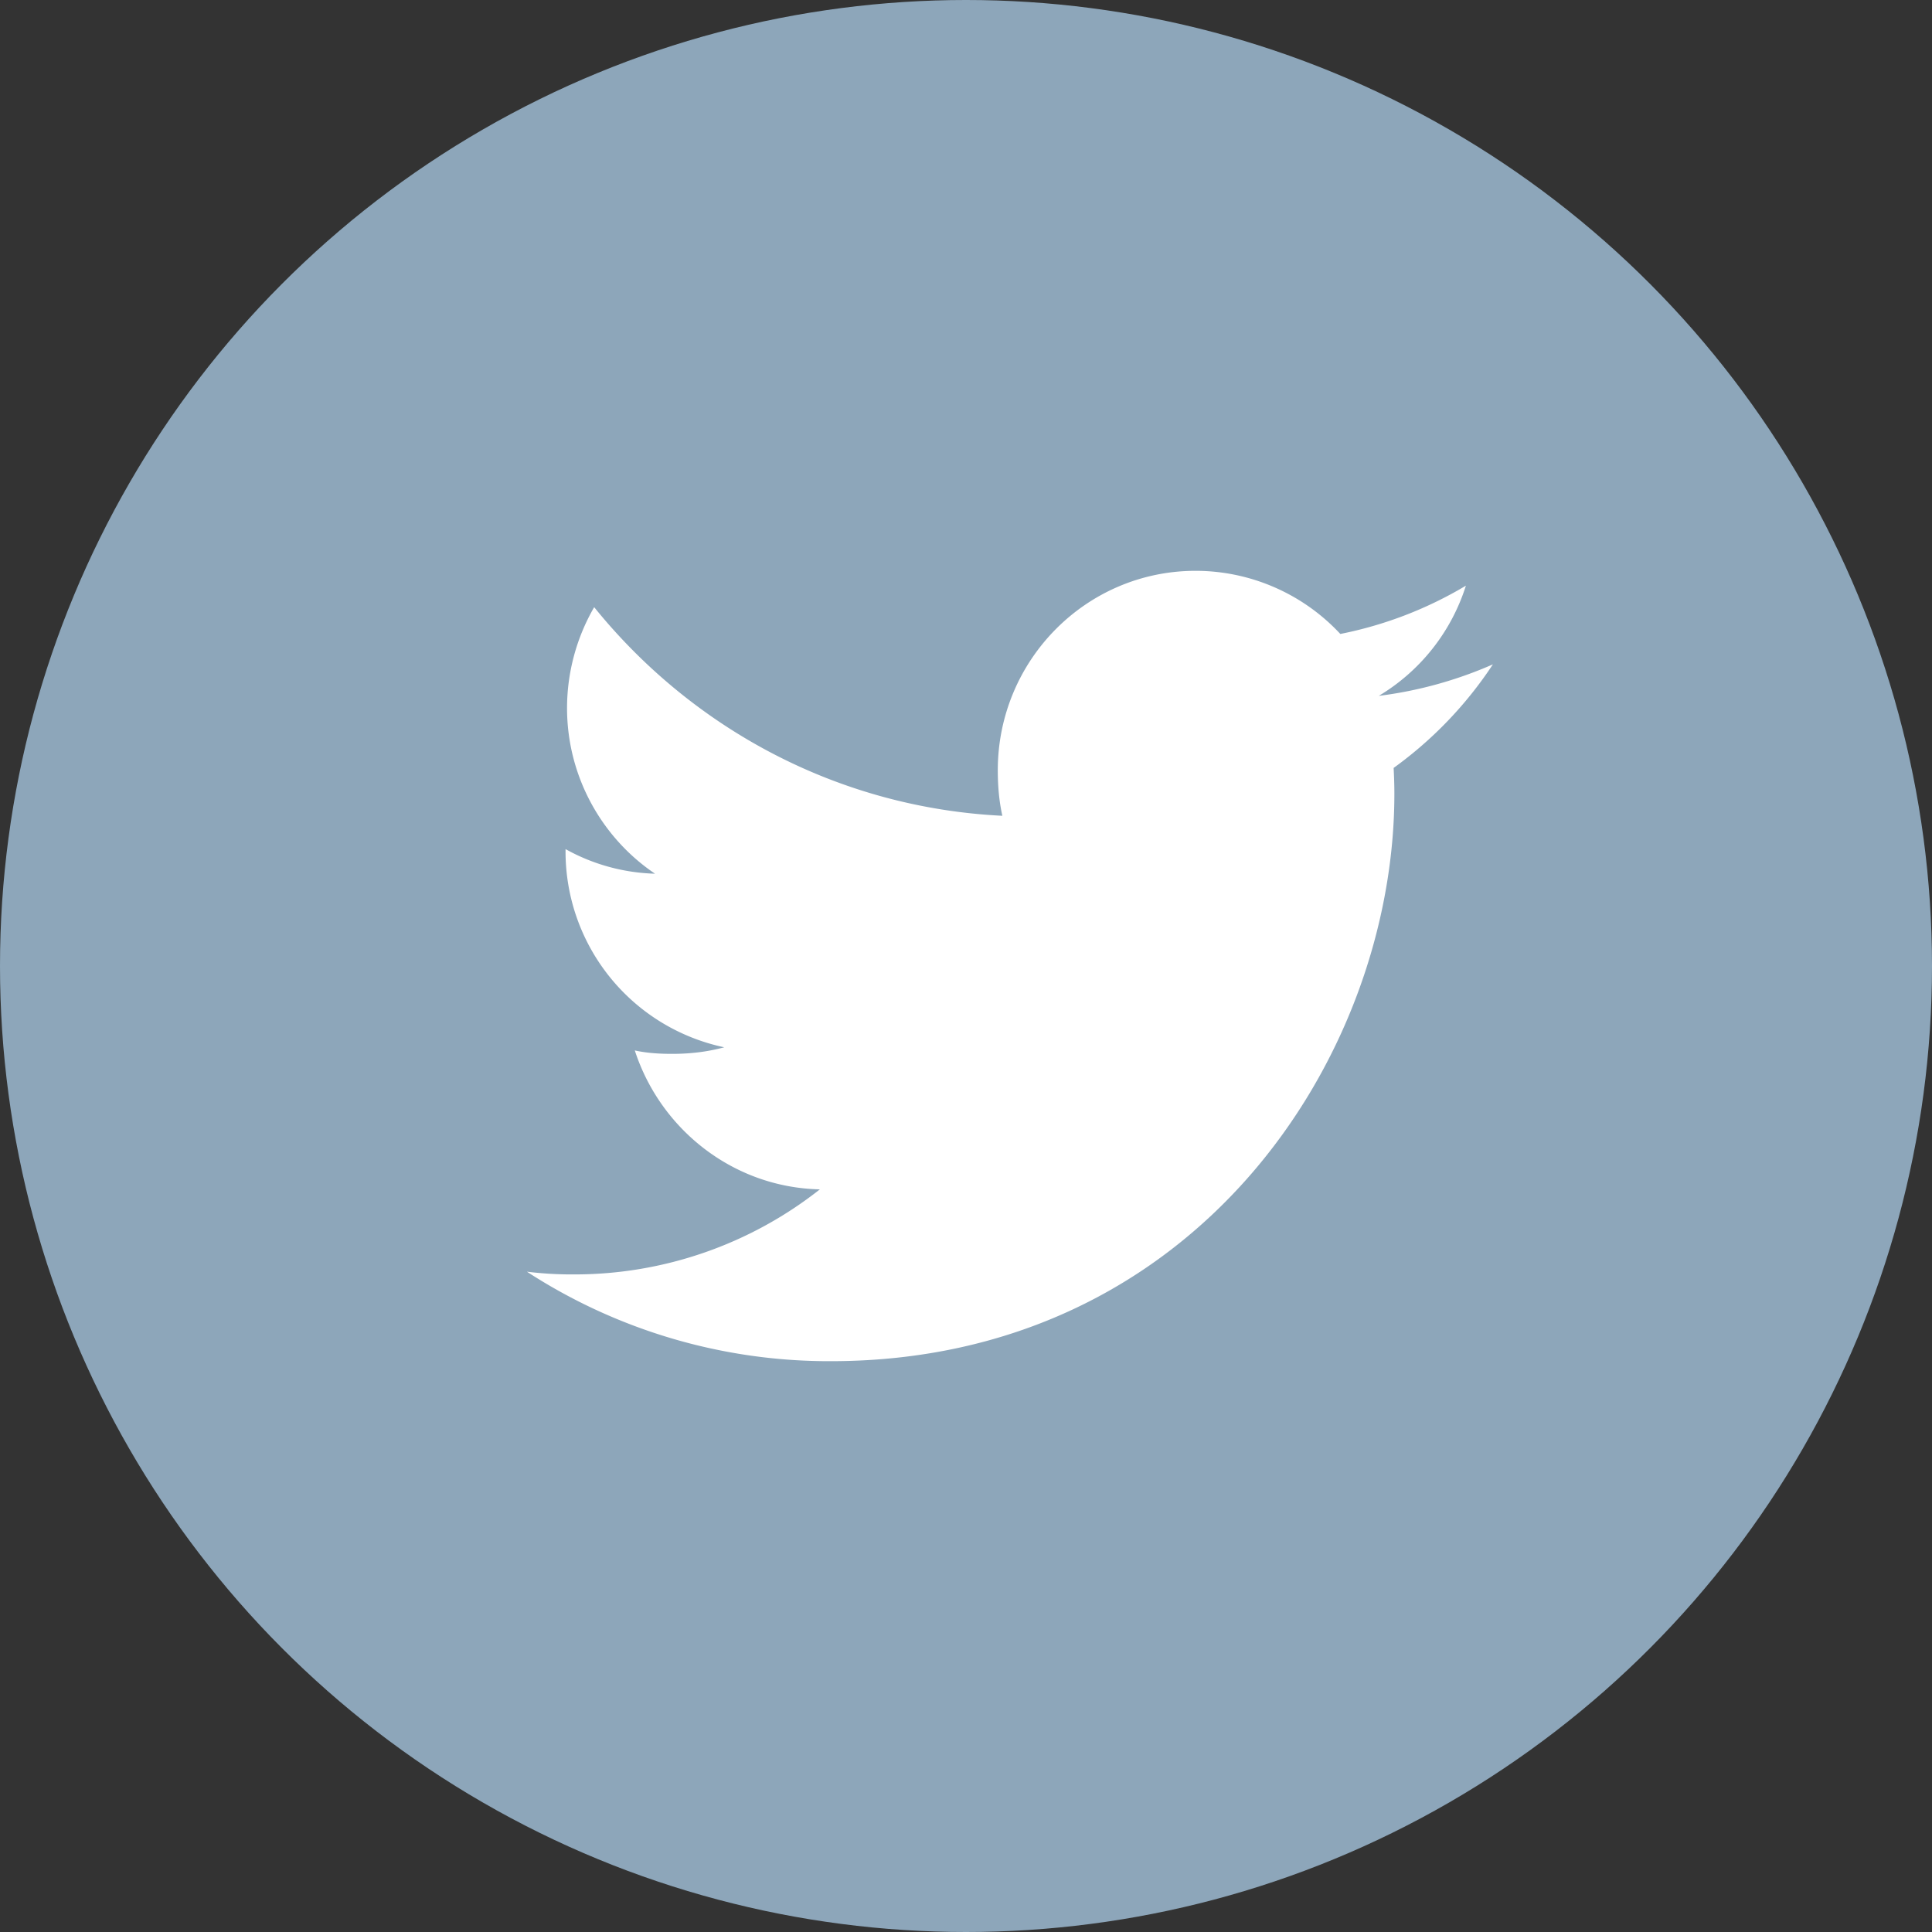
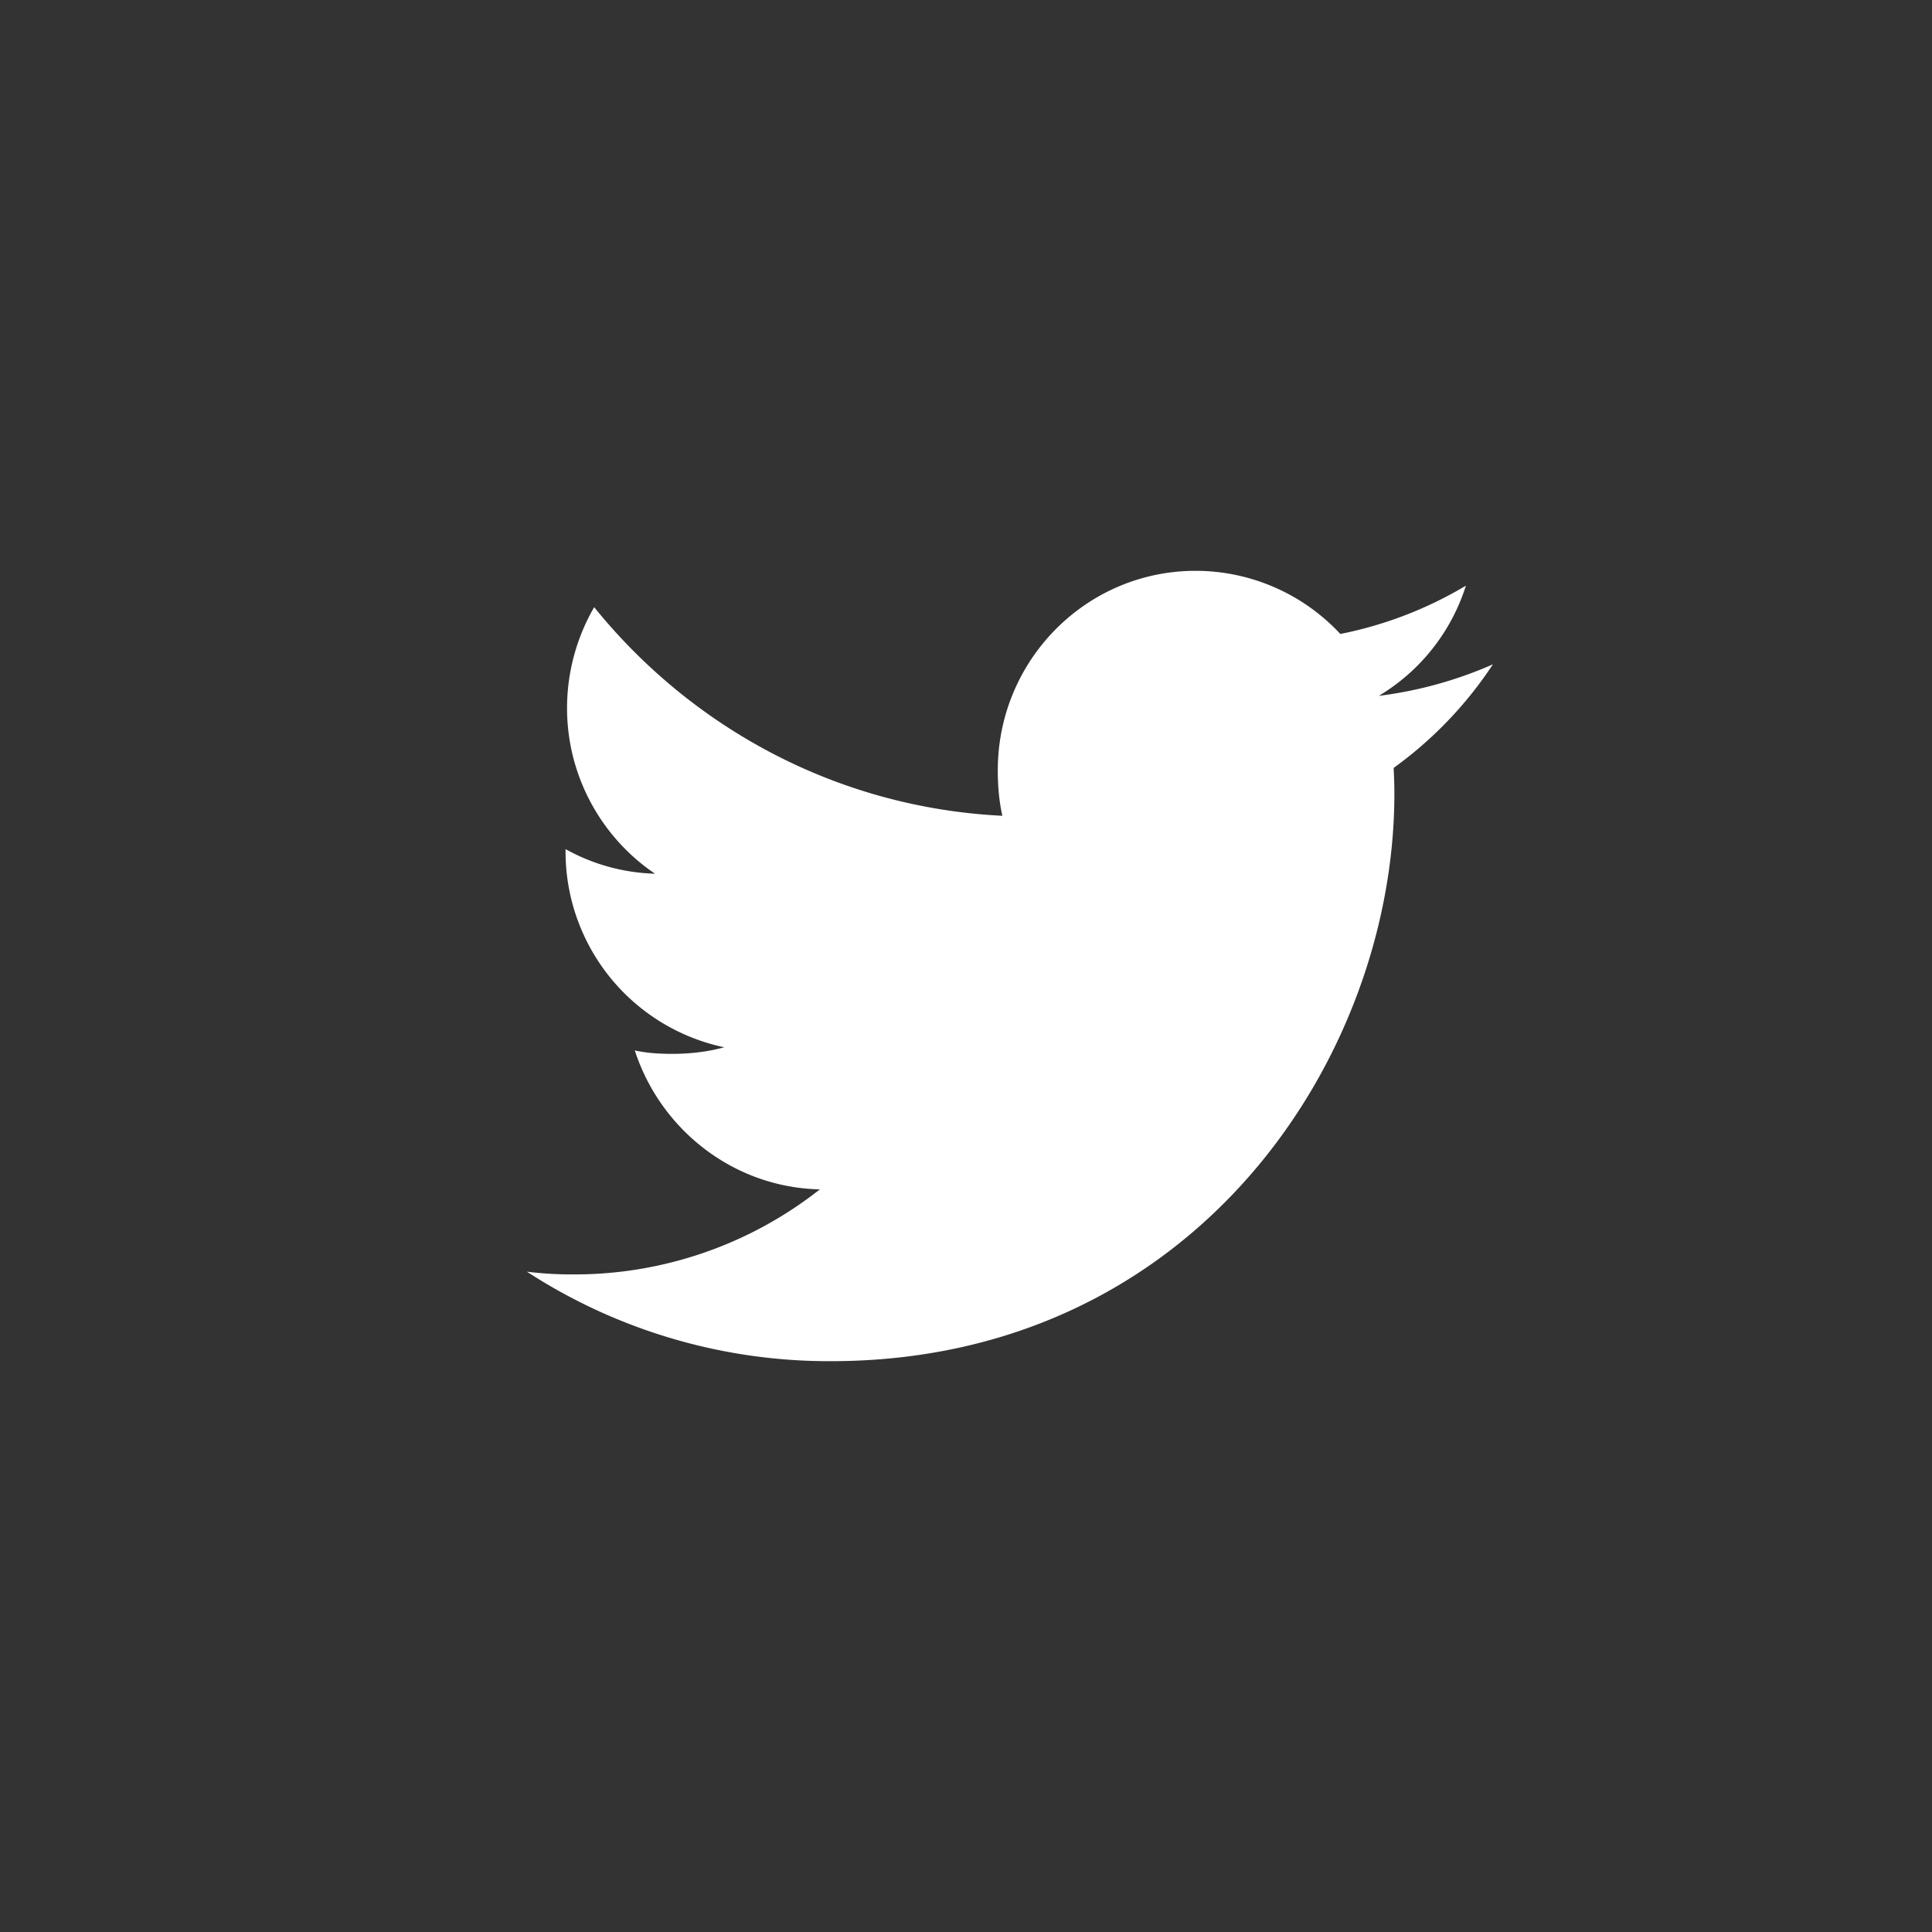
<svg xmlns="http://www.w3.org/2000/svg" width="44" height="44">
  <rect width="100%" height="100%" fill="#333333" stroke="none" />
  <g fill="none" fill-rule="evenodd">
-     <circle cx="22" cy="22" r="22" fill="#8DA6BA" fill-rule="nonzero" />
    <path fill="#FFF" d="M34 15.13a9.321 9.321 0 01-2.599.718 4.51 4.51 0 001.984-2.51 8.976 8.976 0 01-2.86 1.1A4.505 4.505 0 0027.231 13c-2.497 0-4.507 2.04-4.507 4.543 0 .36.03.706.104 1.036-3.75-.185-7.067-1.994-9.296-4.751a4.597 4.597 0 00-.618 2.296c0 1.573.805 2.967 2.004 3.774a4.43 4.43 0 01-2.038-.56v.05a4.555 4.555 0 003.614 4.463c-.368.101-.768.15-1.183.15-.289 0-.58-.017-.854-.078.584 1.799 2.243 3.121 4.215 3.164a9.022 9.022 0 01-5.593 1.937A8.39 8.39 0 0112 28.962 12.633 12.633 0 0018.919 31c8.3 0 12.837-6.923 12.837-12.924 0-.2-.007-.395-.017-.587A9.033 9.033 0 0034 15.13z" />
  </g>
</svg>